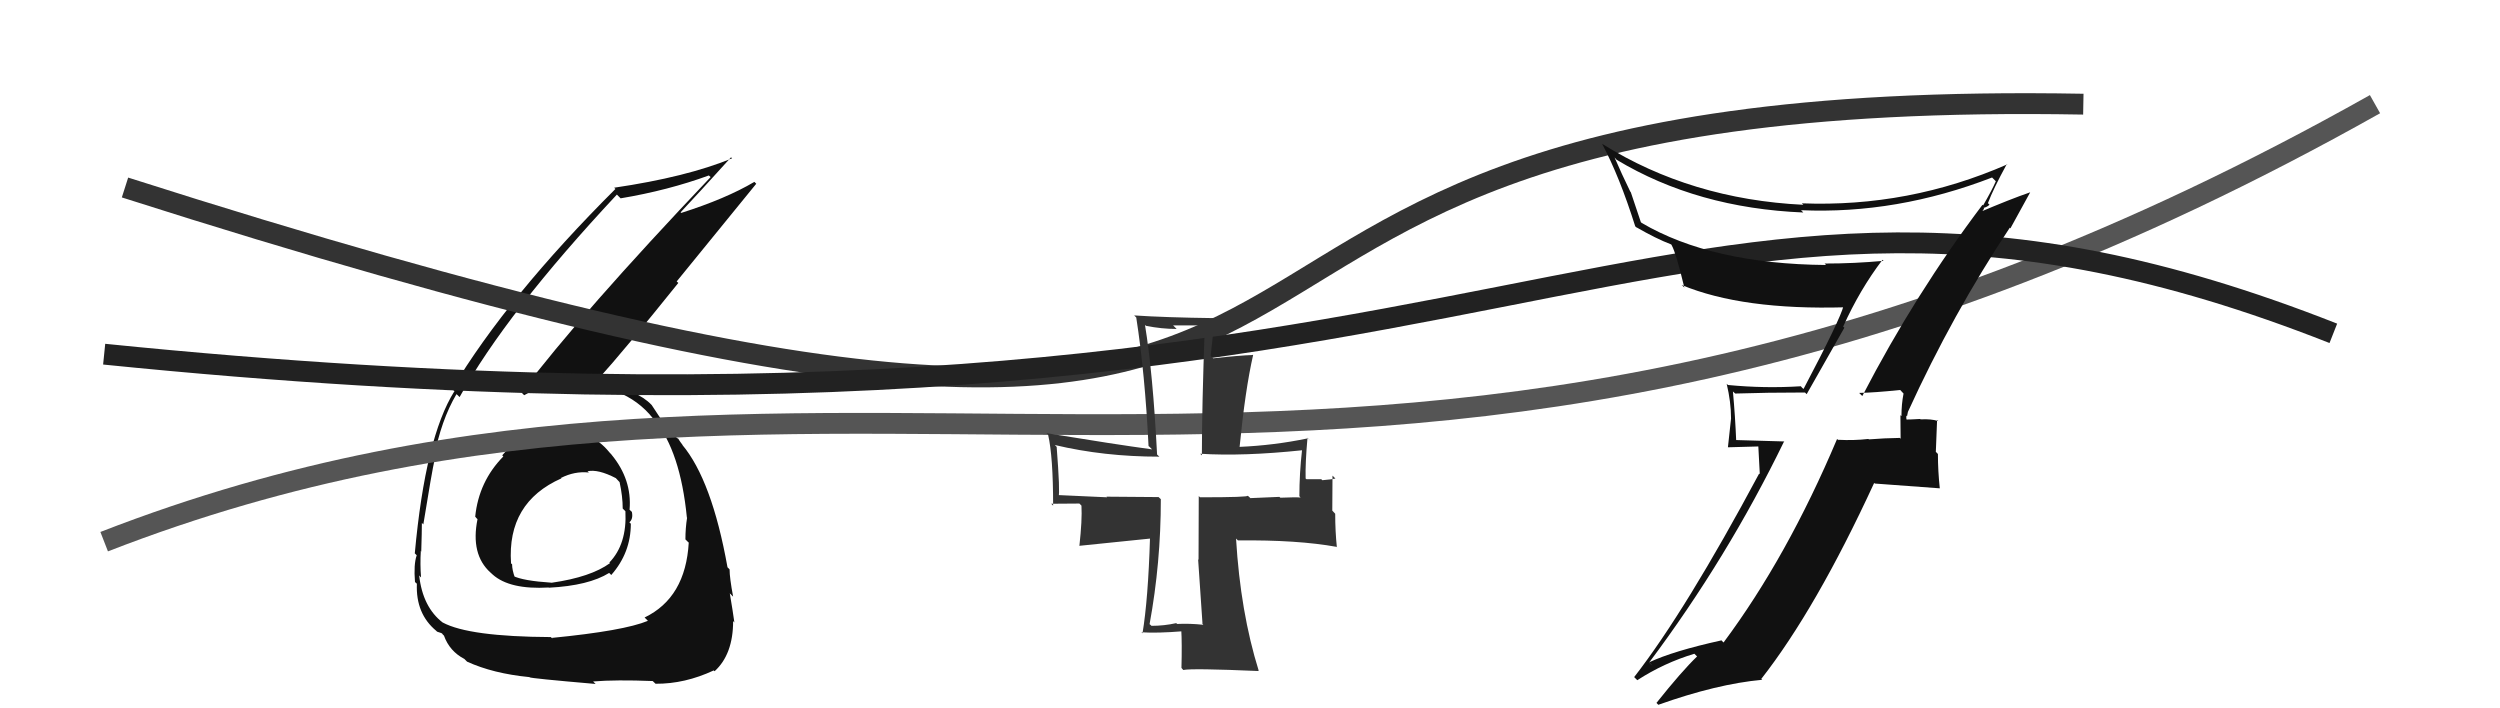
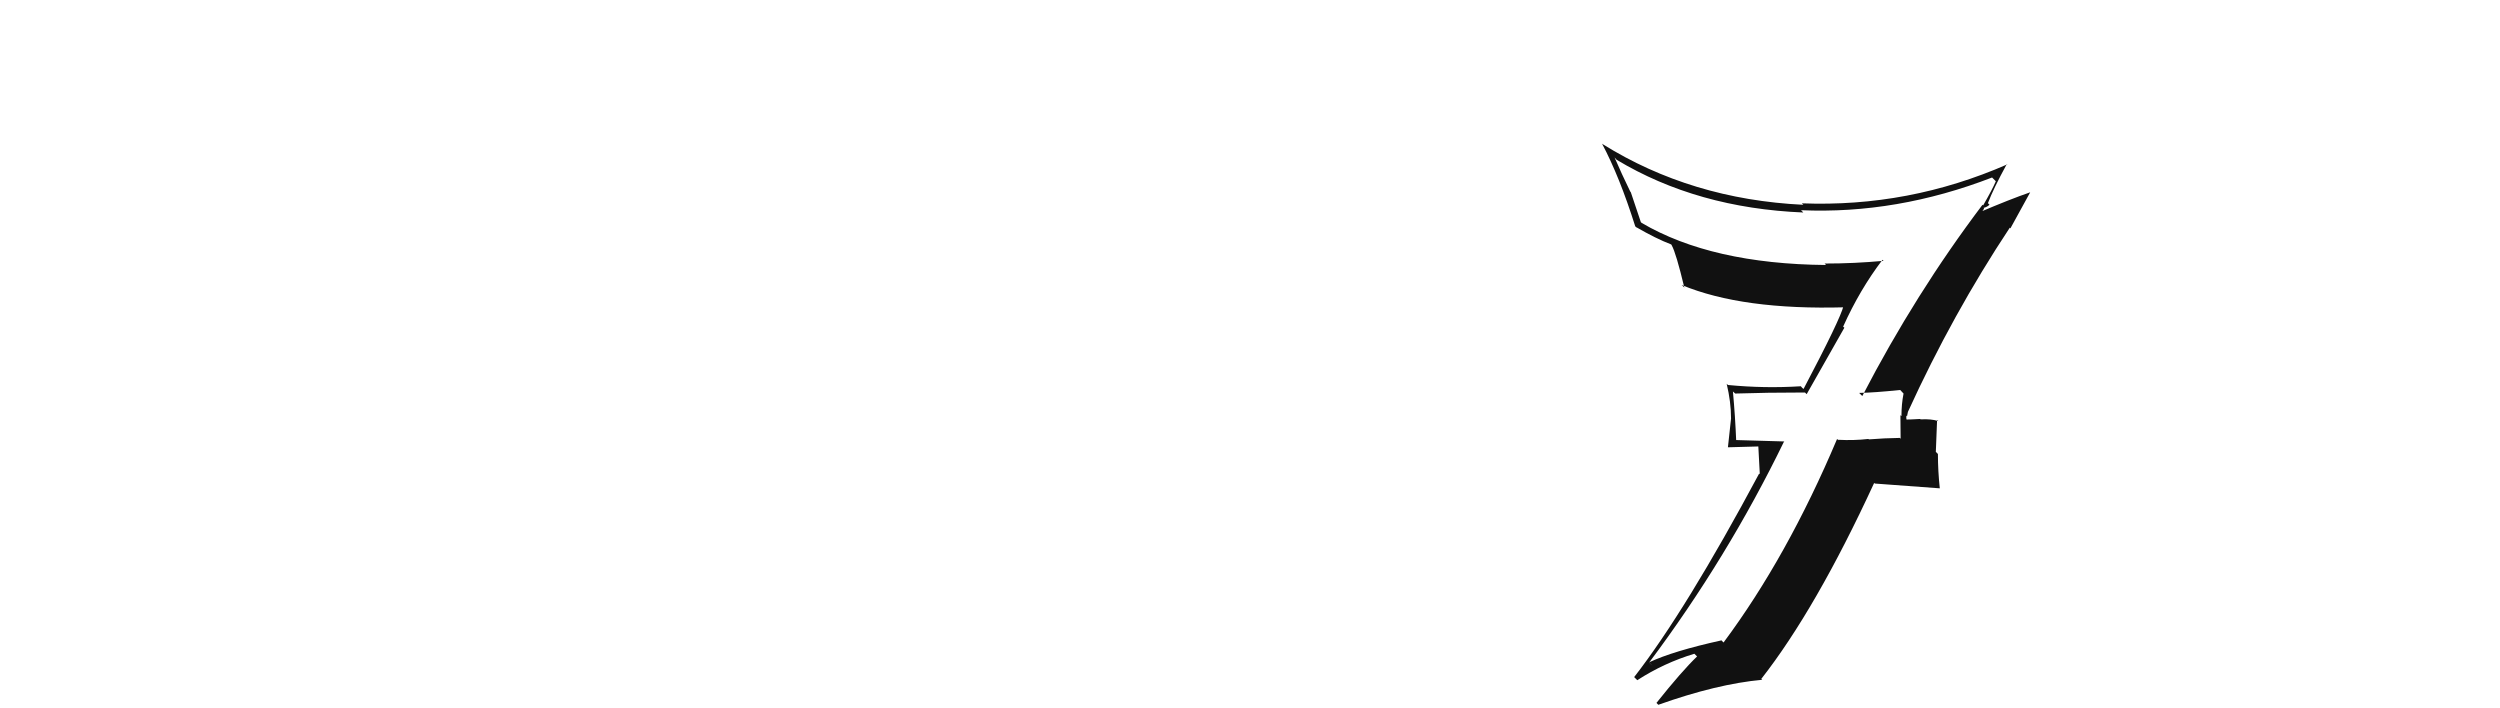
<svg xmlns="http://www.w3.org/2000/svg" width="120" height="34" viewBox="0,0,120,34">
-   <path fill="#111" d="M26.84 20.68L26.90 20.74L26.83 20.67Q25.21 20.58 24.11 21.85L24.12 21.87L24.16 21.91Q22.98 23.11 22.81 24.80L22.87 24.87L22.92 24.92Q22.58 26.61 23.54 27.48L23.52 27.46L23.65 27.58Q24.47 28.31 26.34 28.20L26.51 28.37L26.35 28.21Q28.26 28.11 29.24 27.50L29.25 27.51L29.34 27.60Q30.28 26.53 30.28 25.14L30.23 25.09L30.21 25.07Q30.40 24.91 30.33 24.57L30.22 24.47L30.22 24.46Q30.34 23.02 29.35 21.82L29.38 21.85L29.25 21.71Q28.36 20.61 26.87 20.71ZM26.54 30.67L26.53 30.67L26.44 30.58Q22.51 30.56 21.25 29.88L21.23 29.86L21.26 29.89Q20.29 29.15 20.12 27.62L20.20 27.71L20.21 27.71Q20.16 27.09 20.20 26.44L20.27 26.51L20.22 26.47Q20.25 25.51 20.25 25.10L20.26 25.11L20.32 25.17Q20.73 22.63 20.87 22.02L20.90 22.04L20.83 21.98Q21.17 20.17 21.91 18.92L21.97 18.97L22.06 19.06Q24.30 15.02 29.61 9.34L29.77 9.50L29.79 9.52Q32.06 9.14 34.03 8.42L34.01 8.41L34.11 8.50Q27.88 15.06 25.03 18.83L25.08 18.89L25.16 18.97Q26.00 18.48 27.16 18.48L27.15 18.47L27.07 18.40Q29.98 18.35 31.34 20.08L31.41 20.15L31.42 20.16Q32.66 21.68 32.97 24.84L32.99 24.86L32.98 24.85Q32.90 25.35 32.90 25.89L33.04 26.03L33.06 26.04Q32.91 28.69 30.94 29.64L30.93 29.63L31.10 29.80Q29.95 30.28 26.48 30.62ZM28.54 32.78L28.45 32.69L28.47 32.71Q29.57 32.62 31.33 32.69L31.52 32.87L31.47 32.82Q32.87 32.83 34.26 32.18L34.19 32.11L34.30 32.22Q35.19 31.41 35.19 29.81L35.19 29.81L35.25 29.88Q35.18 29.36 35.03 28.48L35.13 28.58L35.19 28.64Q35.02 27.73 35.02 27.33L34.86 27.17L34.92 27.23Q34.17 23.04 32.74 21.34L32.78 21.38L32.78 21.38Q32.67 21.24 32.54 21.04L32.60 21.10L32.30 20.87L32.13 20.74L32.19 20.79Q31.83 20.29 31.28 19.44L31.29 19.45L31.26 19.42Q30.62 18.75 28.86 18.34L28.82 18.31L28.71 18.20Q29.91 16.88 32.56 13.58L32.48 13.51L36.30 8.82L36.21 8.73Q34.84 9.54 32.70 10.22L32.78 10.30L32.67 10.19Q33.49 9.32 35.09 7.55L35.10 7.56L35.14 7.60Q32.95 8.50 29.48 9.01L29.64 9.17L29.54 9.07Q24.35 14.25 21.70 18.67L21.83 18.79L21.81 18.78Q20.42 20.99 19.91 26.56L20.00 26.65L20.00 26.66Q19.85 27.09 19.92 27.94L19.97 27.98L20.01 28.02Q19.95 29.46 20.94 30.28L20.89 30.23L20.98 30.32Q21.26 30.40 21.23 30.43L21.31 30.51L21.31 30.51Q21.58 31.26 22.29 31.63L22.37 31.71L22.42 31.76Q23.67 32.33 25.40 32.50L25.41 32.50L25.42 32.51Q25.46 32.56 28.59 32.83ZM28.30 22.71L28.31 22.72L28.20 22.62Q28.71 22.51 29.56 22.95L29.71 23.11L29.74 23.14Q29.89 23.83 29.89 24.41L29.87 24.39L30.02 24.54Q30.10 26.12 29.25 27.00L29.32 27.07L29.28 27.03Q28.36 27.70 26.49 27.97L26.49 27.98L26.48 27.97Q25.10 27.88 24.62 27.64L24.69 27.70L24.72 27.74Q24.58 27.36 24.58 27.08L24.56 27.07L24.53 27.04Q24.33 24.12 26.95 22.96L26.89 22.91L26.93 22.94Q27.58 22.61 28.26 22.68Z" />
-   <path d="M6 9 C78 32,45 4,100 5" stroke="#333" fill="none" />
-   <path d="M5 26 C41 12,66 32,114 5" stroke="#555" fill="none" />
-   <path d="M5 17 C74 24,79 3,112 16" stroke="#222" fill="none" />
-   <path fill="#333" d="M57.63 29.85L57.66 29.88L57.76 29.99Q57.12 29.92 56.50 29.95L56.49 29.94L56.46 29.91Q55.88 30.04 55.27 30.04L55.23 30.00L55.18 29.96Q55.72 27.02 55.72 23.96L55.59 23.84L55.61 23.86Q53.92 23.84 53.11 23.84L53.09 23.82L53.14 23.87Q52.35 23.83 50.72 23.76L50.81 23.85L50.81 23.85Q50.89 23.66 50.72 21.45L50.69 21.42L50.63 21.36Q52.99 21.92 55.65 21.92L55.51 21.79L55.54 21.82Q55.34 17.91 54.96 15.60L54.95 15.59L55.01 15.64Q55.76 15.79 56.48 15.79L56.31 15.62L57.78 15.62L57.83 15.67Q57.69 19.55 57.69 21.86L57.68 21.85L57.61 21.78Q59.68 21.91 62.53 21.61L62.37 21.44L62.50 21.58Q62.37 22.73 62.37 23.82L62.31 23.76L62.43 23.88Q62.17 23.86 61.45 23.89L61.47 23.90L61.41 23.85Q60.56 23.88 60.01 23.91L60.01 23.90L59.89 23.79Q59.98 23.87 57.60 23.87L57.54 23.81L57.53 26.87L57.51 26.85Q57.62 28.41 57.72 29.94ZM62.80 21.05L62.91 21.17L62.78 21.04Q61.15 21.38 59.49 21.45L59.40 21.35L59.50 21.46Q59.77 18.71 60.15 17.04L60.11 17.00L60.14 17.04Q59.49 17.06 58.23 17.20L58.11 17.08L58.31 15.28L58.30 15.27Q55.93 15.24 54.44 15.14L54.40 15.10L54.54 15.24Q54.96 17.94 55.13 21.41L55.18 21.45L55.30 21.57Q53.53 21.33 50.23 20.79L50.36 20.92L50.31 20.87Q50.55 21.92 50.55 24.27L50.46 24.18L51.81 24.17L51.91 24.27Q51.95 24.95 51.81 26.21L51.80 26.20L55.22 25.85L55.20 25.83Q55.11 28.77 54.84 30.40L54.83 30.39L54.79 30.35Q55.53 30.40 56.78 30.30L56.70 30.22L56.70 30.21Q56.74 30.87 56.71 32.06L56.77 32.13L56.80 32.16Q57.20 32.07 60.42 32.21L60.35 32.13L60.42 32.20Q59.54 29.38 59.33 25.85L59.43 25.95L59.42 25.94Q62.29 25.91 64.16 26.25L64.19 26.29L64.17 26.27Q64.09 25.51 64.09 24.66L63.95 24.51L63.96 22.83L64.10 22.97Q63.94 23.01 63.47 23.05L63.42 23.00L62.71 23.00L62.67 22.97Q62.65 22.24 62.76 21.01Z" />
-   <path fill="#111" d="M89.34 18.96L89.31 18.93L89.24 18.86Q89.94 18.85 91.20 18.72L91.21 18.72L91.37 18.89Q91.27 19.40 91.27 19.97L91.22 19.93L91.23 21.06L91.19 21.02Q90.45 21.03 89.71 21.09L89.68 21.07L89.68 21.07Q88.98 21.15 88.23 21.11L88.25 21.14L88.18 21.07Q85.79 26.73 82.73 30.84L82.61 30.72L82.62 30.74Q80.31 31.25 79.16 31.79L79.35 31.99L79.16 31.80Q82.92 26.78 85.64 21.18L85.66 21.19L83.24 21.12L83.34 21.22Q83.29 19.98 83.18 18.79L83.18 18.79L83.29 18.89Q84.80 18.84 86.64 18.84L86.72 18.92L88.53 15.73L88.47 15.68Q89.27 13.90 90.36 12.47L90.37 12.48L90.41 12.52Q89.01 12.65 87.58 12.65L87.66 12.73L87.65 12.72Q82.16 12.67 78.80 10.70L78.76 10.66L78.28 9.23L78.25 9.19Q77.84 8.35 77.50 7.56L77.52 7.58L77.60 7.67Q81.46 9.99 86.56 10.20L86.56 10.20L86.45 10.09Q91.04 10.29 95.62 8.52L95.61 8.51L95.80 8.70Q95.64 9.08 95.19 9.86L95.14 9.81L95.16 9.83Q91.94 14.09 89.39 19.01ZM96.49 10.95L96.50 10.96L97.45 9.23L97.45 9.23Q96.49 9.56 94.99 10.20L95.06 10.27L95.24 10.01L95.21 9.98Q95.40 9.93 95.50 9.82L95.49 9.82L95.42 9.75Q95.68 9.06 96.33 7.87L96.35 7.89L96.35 7.89Q91.62 9.96 86.49 9.76L86.56 9.83L86.56 9.83Q81.18 9.57 76.93 6.92L76.89 6.89L76.90 6.90Q77.74 8.48 78.49 10.86L78.60 10.98L78.53 10.90Q79.50 11.46 80.21 11.73L80.24 11.76L80.24 11.77Q80.45 12.14 80.85 13.81L80.86 13.81L80.72 13.68Q83.63 14.89 88.56 14.75L88.58 14.77L88.49 14.68Q88.34 15.31 86.57 18.67L86.50 18.61L86.44 18.54Q84.71 18.65 82.95 18.48L82.93 18.47L82.88 18.42Q83.09 19.30 83.09 20.09L83.09 20.09L82.94 21.47L84.40 21.43L84.47 22.76L84.44 22.73Q80.92 29.31 78.44 32.50L78.51 32.57L78.59 32.65Q79.87 31.82 81.33 31.38L81.48 31.53L81.46 31.51Q80.73 32.21 79.51 33.74L79.50 33.73L79.60 33.83Q82.41 32.83 84.58 32.63L84.59 32.63L84.54 32.59Q87.17 29.23 89.96 23.18L89.99 23.21L93.11 23.44L93.11 23.44Q93.02 22.61 93.02 21.79L92.92 21.69L92.98 20.16L93.04 20.21Q92.68 20.10 92.19 20.13L92.13 20.07L92.17 20.11Q91.67 20.14 91.43 20.14L91.50 20.20L91.55 20.25Q91.48 20.08 91.51 19.95L91.54 19.97L91.58 19.77L91.58 19.77Q93.72 15.08 96.47 10.93Z" />
+   <path fill="#111" d="M89.34 18.96L89.31 18.93L89.24 18.86Q89.94 18.85 91.20 18.72L91.21 18.72L91.37 18.89Q91.27 19.40 91.27 19.97L91.22 19.93L91.23 21.06L91.19 21.02Q90.45 21.03 89.71 21.09L89.68 21.07L89.68 21.07Q88.98 21.15 88.23 21.11L88.25 21.14L88.18 21.07Q85.79 26.73 82.73 30.84L82.61 30.72L82.62 30.74Q80.31 31.25 79.16 31.79L79.35 31.99L79.16 31.80Q82.92 26.78 85.64 21.18L85.66 21.19L83.24 21.12L83.34 21.22Q83.29 19.98 83.18 18.79L83.18 18.79L83.29 18.89Q84.80 18.84 86.64 18.84L86.72 18.92L88.53 15.73L88.47 15.68Q89.27 13.90 90.36 12.47L90.37 12.48L90.41 12.52Q89.01 12.65 87.58 12.65L87.66 12.73L87.65 12.72Q82.16 12.67 78.80 10.70L78.76 10.66L78.28 9.23L78.25 9.19Q77.84 8.35 77.50 7.56L77.52 7.58L77.60 7.67Q81.46 9.99 86.56 10.20L86.56 10.20L86.45 10.09Q91.04 10.29 95.62 8.52L95.80 8.70Q95.64 9.08 95.19 9.86L95.14 9.81L95.16 9.83Q91.94 14.09 89.39 19.01ZM96.49 10.95L96.50 10.96L97.45 9.23L97.45 9.23Q96.49 9.56 94.99 10.20L95.06 10.27L95.24 10.01L95.21 9.98Q95.40 9.93 95.50 9.82L95.49 9.82L95.42 9.75Q95.68 9.06 96.33 7.87L96.35 7.89L96.35 7.89Q91.62 9.96 86.49 9.76L86.56 9.83L86.56 9.83Q81.18 9.57 76.93 6.92L76.89 6.89L76.90 6.90Q77.74 8.48 78.49 10.86L78.60 10.98L78.53 10.90Q79.50 11.46 80.21 11.73L80.24 11.76L80.24 11.77Q80.45 12.14 80.85 13.81L80.86 13.81L80.72 13.68Q83.63 14.89 88.56 14.75L88.58 14.77L88.49 14.68Q88.34 15.31 86.57 18.67L86.50 18.61L86.44 18.54Q84.71 18.65 82.95 18.48L82.93 18.47L82.88 18.42Q83.09 19.30 83.09 20.09L83.09 20.09L82.94 21.47L84.40 21.43L84.47 22.76L84.44 22.73Q80.92 29.31 78.44 32.50L78.51 32.57L78.59 32.65Q79.87 31.82 81.33 31.38L81.48 31.53L81.46 31.51Q80.73 32.21 79.51 33.74L79.50 33.73L79.60 33.83Q82.41 32.83 84.58 32.63L84.59 32.63L84.54 32.59Q87.17 29.23 89.96 23.18L89.99 23.21L93.11 23.44L93.11 23.44Q93.02 22.61 93.02 21.79L92.92 21.69L92.98 20.16L93.04 20.21Q92.68 20.10 92.19 20.13L92.13 20.07L92.17 20.11Q91.67 20.14 91.43 20.14L91.50 20.20L91.55 20.25Q91.48 20.08 91.51 19.95L91.54 19.97L91.58 19.77L91.58 19.77Q93.72 15.08 96.47 10.93Z" />
</svg>